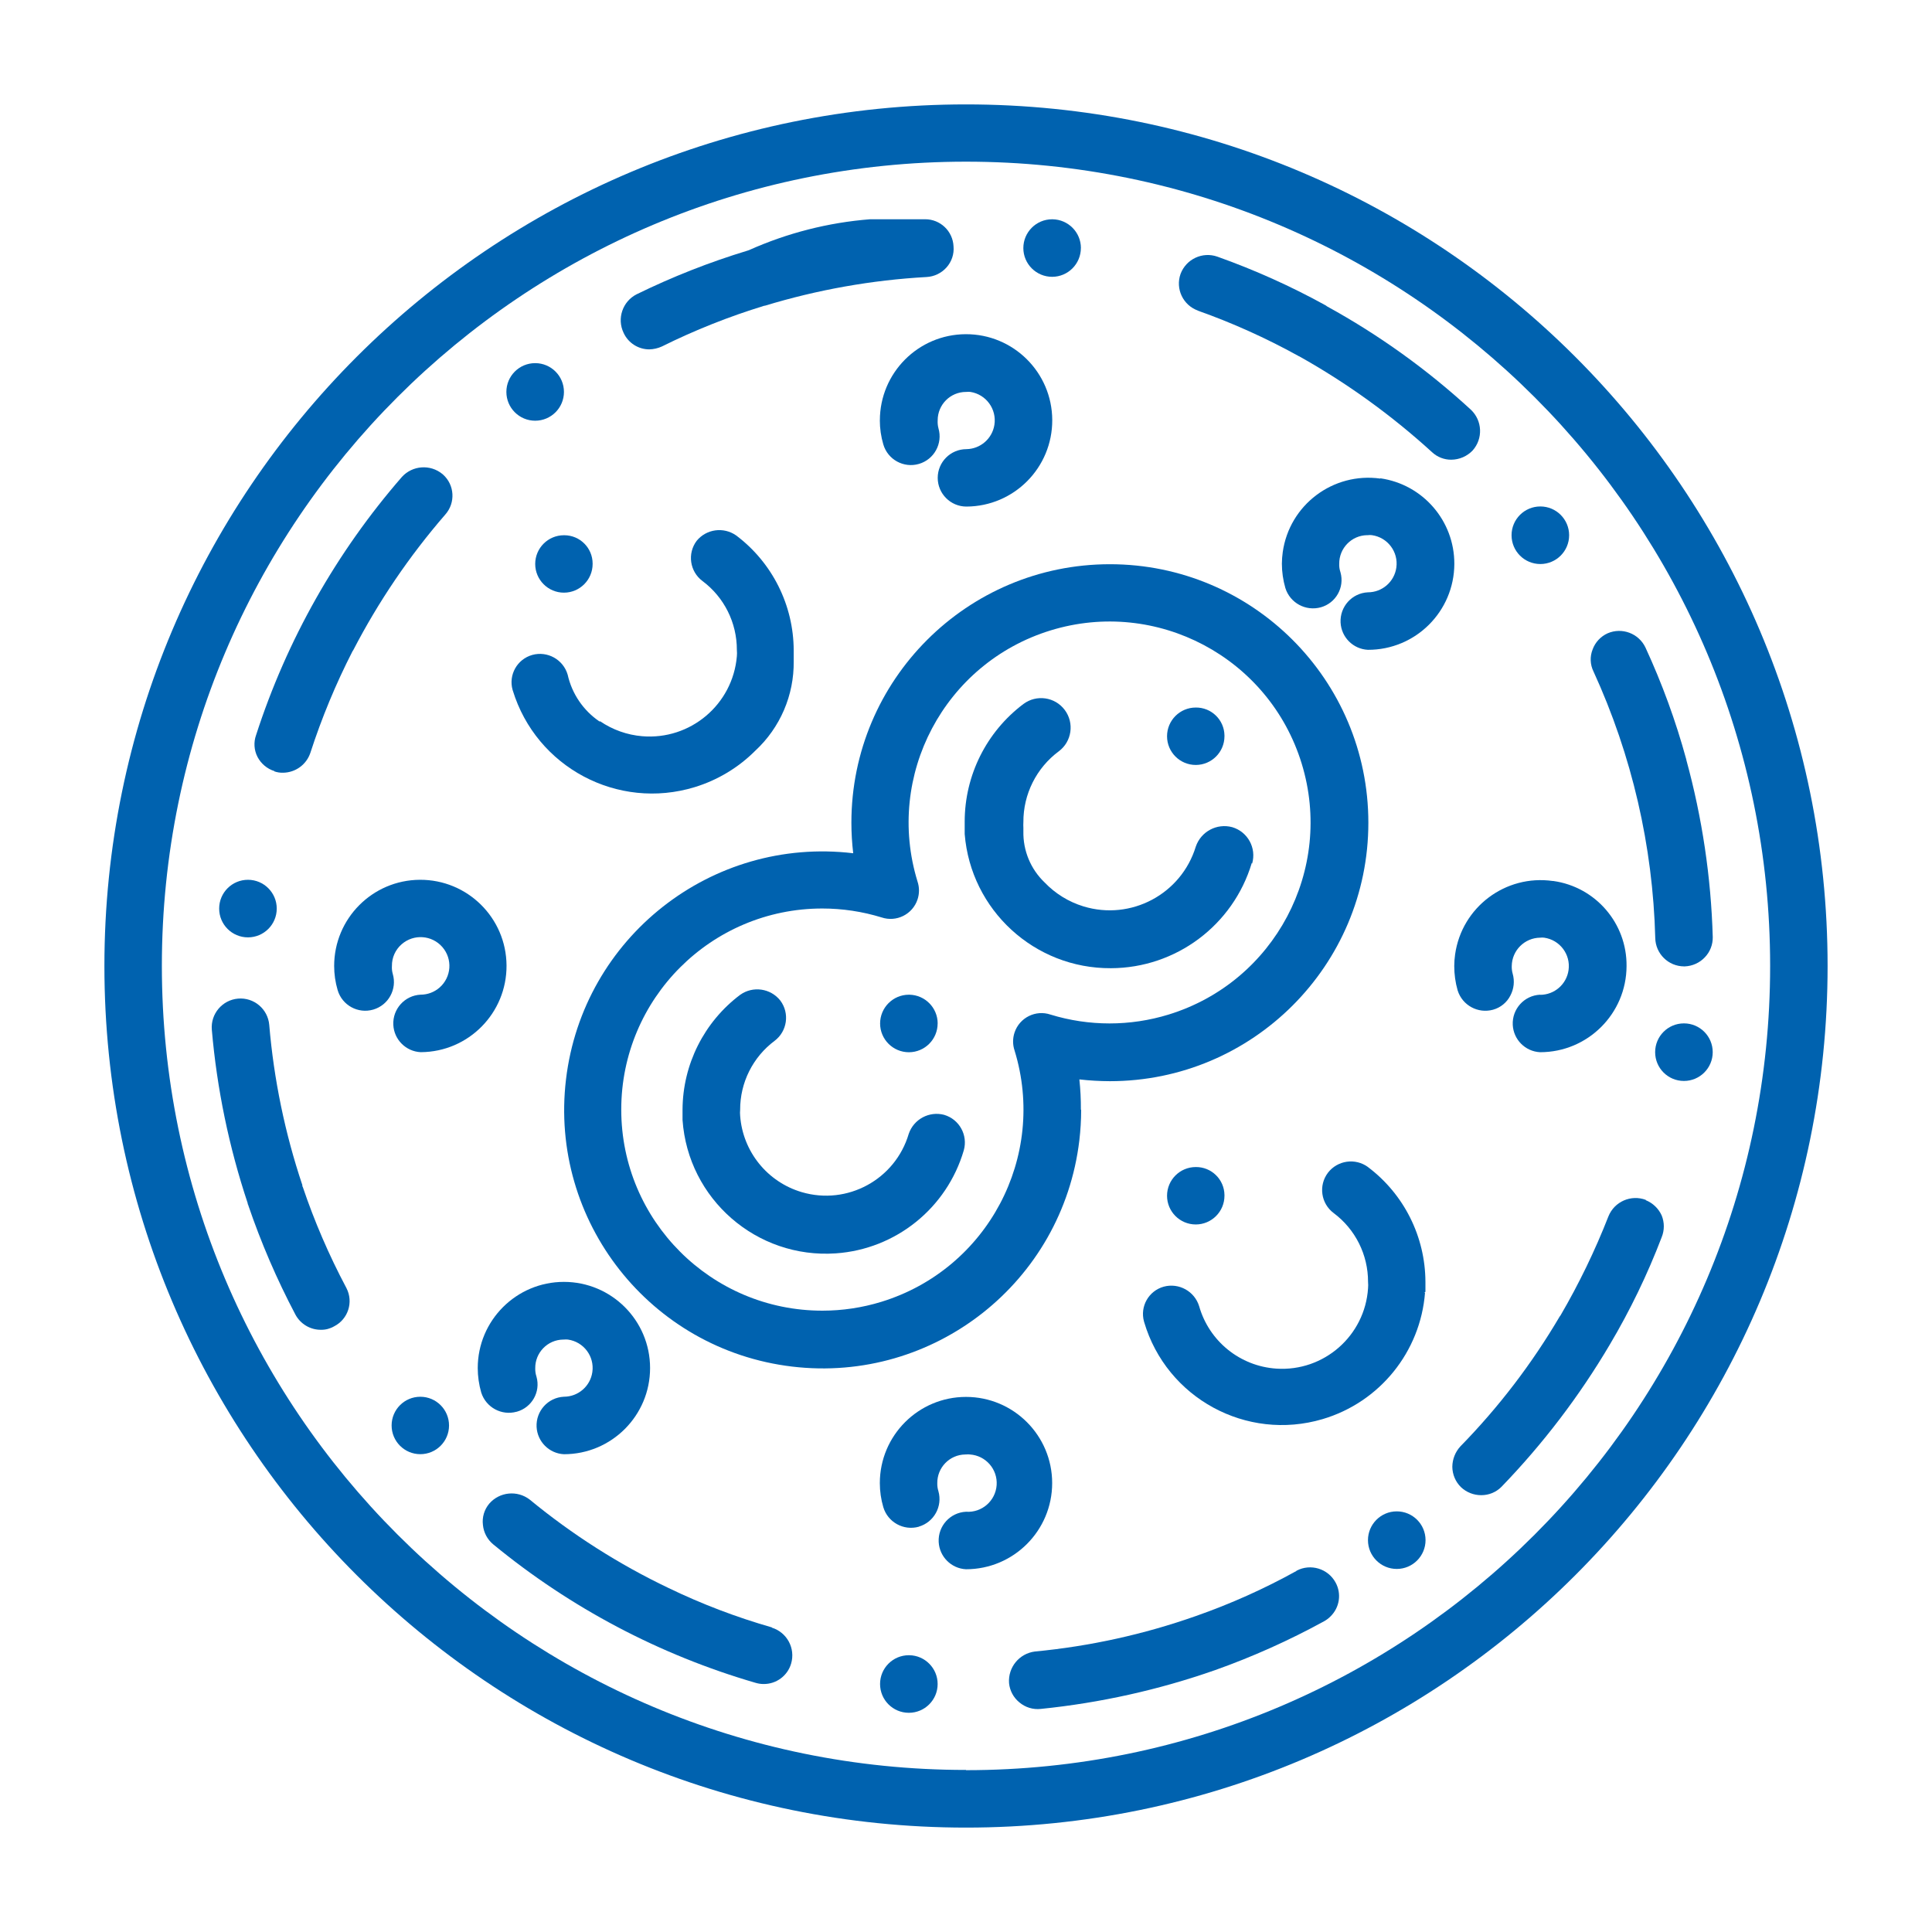
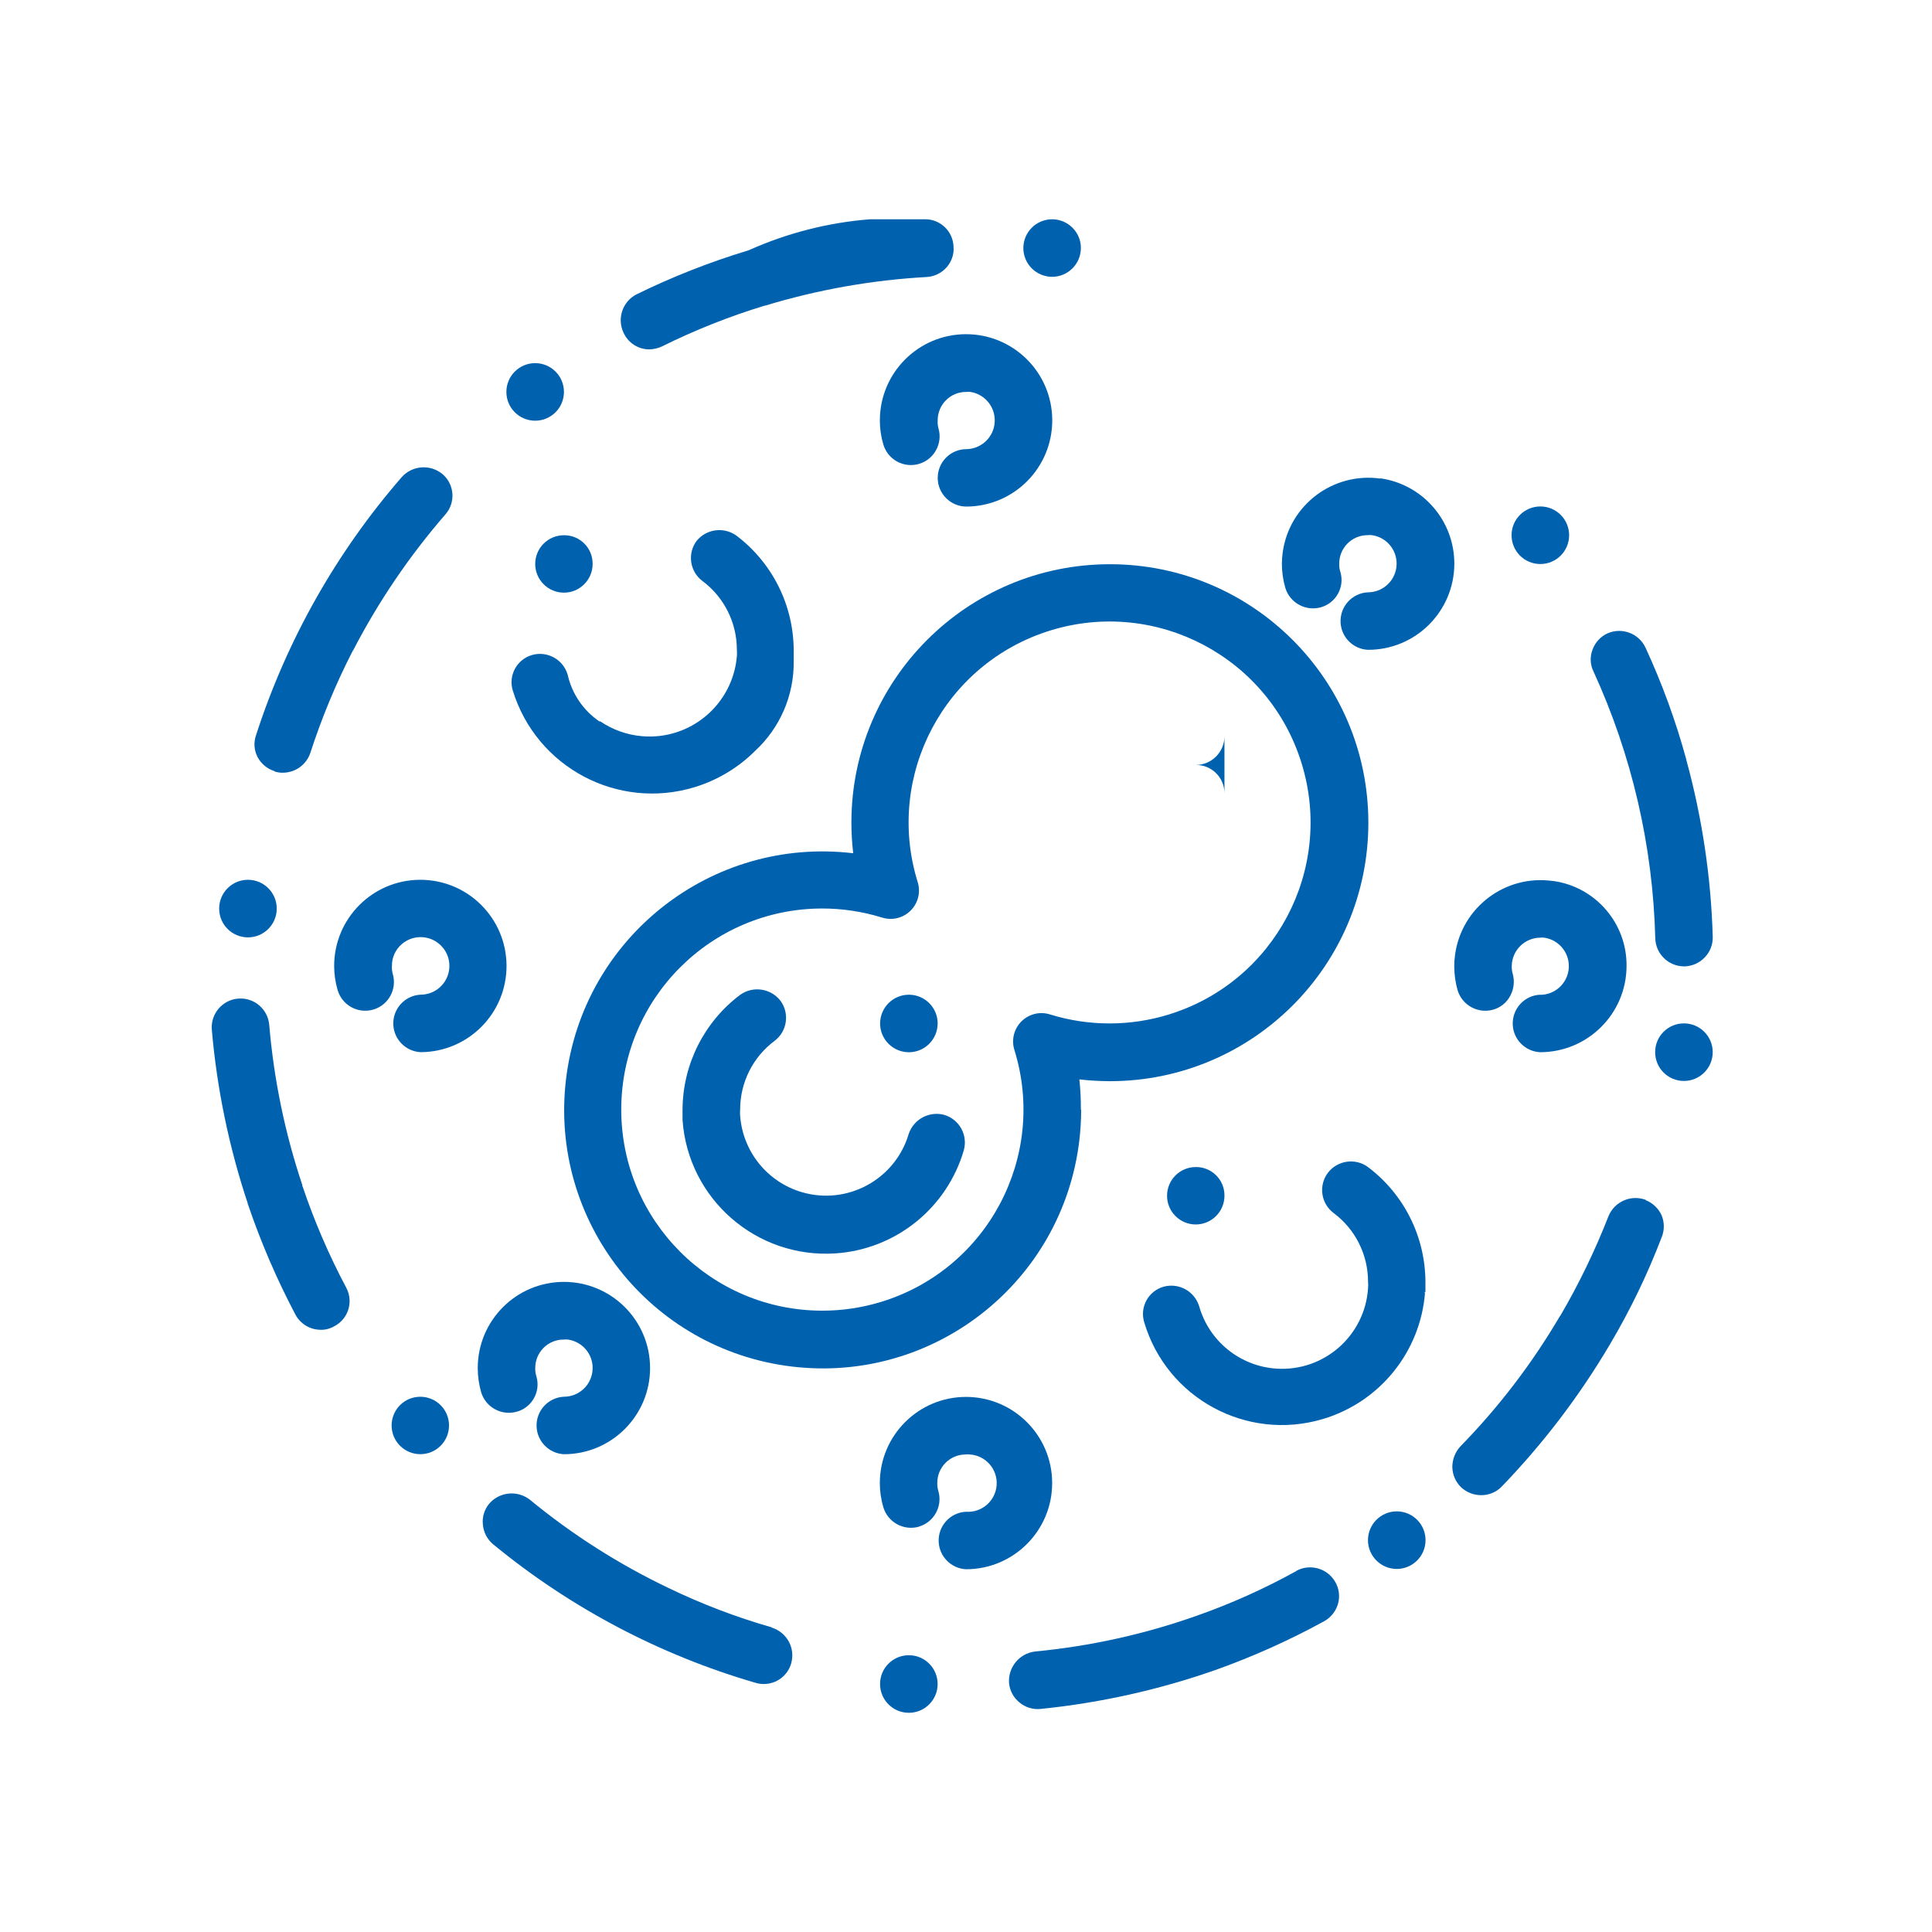
<svg xmlns="http://www.w3.org/2000/svg" id="Layer_1" data-name="Layer 1" viewBox="0 0 500 500">
  <defs>
    <style>
      .cls-1 {
        fill: #0062af;
        stroke-width: 0px;
      }
    </style>
  </defs>
-   <path class="cls-1" d="m250,27.02C126.85,27.02,27.02,126.85,27.02,250s99.83,222.98,222.98,222.98,222.98-99.83,222.98-222.98S373.15,27.02,250,27.02h0Zm0,431.04c-114.94,0-208.11-93.17-208.11-208.11S135.06,41.84,250,41.84s208.11,93.17,208.11,208.11v.06c0,114.94-93.17,208.11-208.11,208.11v-.06Z" />
  <path class="cls-1" d="m78.25,307.08v-.37c-4.5-13.43-7.38-27.35-8.57-41.47-.35-4.1-3.96-7.15-8.06-6.8-4.1.35-7.15,3.96-6.8,8.06,1.32,15.27,4.44,30.34,9.28,44.88,0,.15,0,.29.15.44v.09c3.32,9.74,7.4,19.2,12.2,28.3,1.3,2.44,3.85,3.96,6.62,3.94,1.2.02,2.38-.3,3.41-.9,3.61-1.84,5.04-6.26,3.19-9.87-.02-.05-.05-.1-.07-.14-4.46-8.4-8.24-17.16-11.28-26.17h-.07Z" />
  <path class="cls-1" d="m199.76,421.17c-9.18-2.63-18.11-6.03-26.71-10.18-12.87-6.14-24.94-13.83-35.95-22.89-3.22-2.49-7.83-2.03-10.49,1.05-1.28,1.53-1.88,3.52-1.63,5.5.19,1.97,1.15,3.78,2.68,5.04,19.96,16.41,43.05,28.6,67.87,35.82.67.2,1.37.31,2.07.31,3.29.04,6.21-2.12,7.14-5.28,1.16-3.94-1.05-8.07-4.97-9.3v-.07Z" />
  <path class="cls-1" d="m335.51,406.57c-8.34,4.62-17.05,8.52-26.05,11.67-13.45,4.74-27.44,7.82-41.64,9.17-4.05.52-6.98,4.11-6.68,8.18.19,1.95,1.15,3.75,2.68,4.99,1.53,1.29,3.52,1.9,5.5,1.69,15.4-1.56,30.55-4.93,45.16-10.05,9.71-3.45,19.12-7.67,28.16-12.62.62-.34,1.19-.76,1.69-1.27,2.36-2.3,2.9-5.88,1.32-8.77-1.96-3.61-6.47-4.98-10.11-3.06l-.04.07Z" />
-   <path class="cls-1" d="m309.98,80.39c8.95,3.17,17.62,7.08,25.94,11.67.09.07.2.12.31.15,12.37,6.93,23.91,15.26,34.39,24.82,1.35,1.26,3.14,1.96,4.99,1.94,2.08-.02,4.07-.88,5.5-2.38,2.74-3.05,2.54-7.73-.44-10.55-11.29-10.39-23.8-19.37-37.25-26.76-.09-.08-.19-.16-.29-.22h0c-9-4.97-18.39-9.19-28.08-12.64-3.86-1.35-8.08.63-9.52,4.46-1.38,3.87.64,8.13,4.52,9.51,0,0,0,0,.01,0h-.07Z" />
  <path class="cls-1" d="m70.95,199.61c.74.27,1.52.39,2.31.37,3.21-.04,6.04-2.1,7.06-5.14,2.93-9.04,6.58-17.84,10.91-26.3l.17-.24c6.53-12.61,14.54-24.41,23.84-35.14,2.69-3.03,2.43-7.66-.6-10.36-.04-.04-.09-.08-.13-.11-3.13-2.59-7.75-2.27-10.49.73-16.96,19.5-29.8,42.23-37.75,66.82-.66,1.85-.53,3.9.37,5.65.92,1.76,2.49,3.08,4.38,3.67l-.07.06Z" />
  <path class="cls-1" d="m279.73,64.18c0,4.11-3.32,7.45-7.43,7.46-4.11,0-7.45-3.32-7.46-7.43,0-4.11,3.32-7.45,7.43-7.46.04,0,.09,0,.13,0,4.06.06,7.33,3.37,7.34,7.43Z" />
  <path class="cls-1" d="m145.95,101.43c0,4.11-3.33,7.45-7.45,7.45-4.11,0-7.45-3.33-7.45-7.45,0-4.11,3.33-7.45,7.45-7.45,0,0,.01,0,.02,0,4.11.01,7.43,3.34,7.43,7.45Z" />
  <path class="cls-1" d="m153.37,145.95c0,4.1-3.33,7.43-7.43,7.43-4.1,0-7.43-3.33-7.43-7.43,0-4.1,3.33-7.43,7.43-7.43.03,0,.06,0,.09,0,4.05,0,7.34,3.28,7.34,7.34,0,.03,0,.06,0,.09Z" />
  <path class="cls-1" d="m71.62,235.14c0,4.11-3.33,7.45-7.45,7.45s-7.45-3.33-7.45-7.45,3.33-7.45,7.45-7.45h0c4.11,0,7.45,3.33,7.45,7.45Z" />
  <path class="cls-1" d="m242.66,264.86c0,4.11-3.32,7.45-7.43,7.46-4.11,0-7.45-3.32-7.46-7.43,0-4.11,3.32-7.45,7.43-7.46.04,0,.09,0,.13,0,4.06.06,7.33,3.37,7.34,7.43Z" />
  <path class="cls-1" d="m443.25,272.3c0,4.11-3.33,7.45-7.45,7.45s-7.45-3.33-7.45-7.45,3.33-7.45,7.45-7.45h.02c4.11.01,7.43,3.34,7.43,7.45Z" />
  <path class="cls-1" d="m316.89,309.46c0,4.1-3.33,7.43-7.43,7.43s-7.43-3.33-7.43-7.43,3.33-7.43,7.43-7.43h0c4.05-.05,7.38,3.19,7.43,7.24,0,.06,0,.12,0,.18Z" />
  <path class="cls-1" d="m116.21,368.93c-.01,4.1-3.34,7.42-7.45,7.41-4.1-.01-7.42-3.34-7.41-7.45.01-4.1,3.33-7.41,7.43-7.41s7.43,3.33,7.43,7.43c0,0,0,.01,0,.02Z" />
  <path class="cls-1" d="m242.66,435.82c0,4.11-3.33,7.45-7.45,7.45s-7.45-3.33-7.45-7.45,3.33-7.45,7.45-7.45c.04,0,.07,0,.11,0,4.07.06,7.34,3.38,7.34,7.45Z" />
  <path class="cls-1" d="m368.93,398.57c.01,4.11-3.32,7.46-7.43,7.47-4.11.01-7.46-3.32-7.47-7.43-.01-4.11,3.32-7.46,7.43-7.47h.02c4.11,0,7.44,3.32,7.45,7.43Z" />
-   <path class="cls-1" d="m316.89,190.54c0,4.1-3.33,7.43-7.43,7.43s-7.43-3.33-7.43-7.43,3.33-7.43,7.43-7.43h0c4.05-.05,7.38,3.19,7.43,7.24,0,.06,0,.12,0,.18Z" />
+   <path class="cls-1" d="m316.89,190.54c0,4.1-3.33,7.43-7.43,7.43h0c4.05-.05,7.38,3.19,7.43,7.24,0,.06,0,.12,0,.18Z" />
  <path class="cls-1" d="m406.09,138.52c0,4.11-3.33,7.45-7.45,7.45s-7.45-3.33-7.45-7.45,3.33-7.45,7.45-7.45h0c4.11,0,7.45,3.33,7.45,7.45Z" />
  <path class="cls-1" d="m168.01,90.42c1.13-.03,2.25-.28,3.28-.75,8.54-4.24,17.41-7.76,26.52-10.55h.15c13.6-4.14,27.66-6.64,41.86-7.43,1.96-.11,3.8-.99,5.12-2.46,1.35-1.5,2.02-3.49,1.83-5.5-.19-3.92-3.42-6.99-7.34-6.99h-14.23c-10.84.85-21.46,3.56-31.38,8l-.39.13h0c-9.85,2.99-19.44,6.77-28.69,11.3-3.63,1.86-5.12,6.28-3.36,9.96,1.18,2.6,3.77,4.27,6.62,4.29Z" />
  <path class="cls-1" d="m436.41,196.55c-2.71-9.94-6.25-19.63-10.57-28.98-1.75-3.66-6.07-5.28-9.79-3.67-1.79.81-3.19,2.3-3.87,4.15-.75,1.86-.67,3.95.22,5.74,9.93,21.67,15.36,45.13,15.98,68.97.08,4.06,3.38,7.32,7.45,7.34h.2c1.98-.08,3.86-.93,5.21-2.38,1.33-1.4,2.05-3.26,2.02-5.19h0c-.44-15.5-2.74-30.9-6.84-45.86v-.11Z" />
  <path class="cls-1" d="m425.94,310.53c-3.84-1.44-8.13.44-9.67,4.24-3.47,8.87-7.62,17.45-12.42,25.68,0,0-.15.22-.22.29-7.17,12.19-15.79,23.47-25.68,33.58-1.32,1.44-2.07,3.32-2.09,5.28.02,1.99.82,3.89,2.24,5.28,1.41,1.33,3.27,2.07,5.21,2.07,1.97.02,3.87-.75,5.26-2.15h0c10.75-11.12,20.16-23.47,28.03-36.79,5.26-8.87,9.76-18.17,13.44-27.81.74-1.81.74-3.84,0-5.65-.81-1.78-2.27-3.19-4.09-3.93l-.02-.11Z" />
  <path class="cls-1" d="m279.73,287.16c.02-2.61-.11-5.22-.39-7.81,2.62.3,5.25.45,7.89.46,36.94,0,66.9-29.94,66.9-66.89,0-36.94-29.94-66.9-66.89-66.9-36.94,0-66.9,29.94-66.9,66.89,0,2.64.16,5.29.47,7.91-36.69-4.37-69.96,21.83-74.33,58.52-4.37,36.69,21.83,69.96,58.52,74.33,36.69,4.37,69.96-21.83,74.33-58.52.31-2.63.47-5.27.47-7.91l-.07-.07Zm-66.89,52.04c-28.74.01-52.05-23.28-52.06-52.02-.01-28.74,23.28-52.05,52.02-52.06,5.21,0,10.38.78,15.36,2.31,3.84,1.29,8-.79,9.29-4.63.51-1.52.51-3.16,0-4.67-8.43-27.45,6.98-56.54,34.44-64.98,27.45-8.43,56.54,6.98,64.98,34.44,8.43,27.45-6.98,56.54-34.44,64.98-9.96,3.06-20.61,3.06-30.57,0-3.84-1.29-8,.79-9.29,4.63-.51,1.52-.51,3.16,0,4.67,8.44,27.48-7,56.6-34.48,65.04-4.94,1.52-10.08,2.29-15.24,2.29h0Z" />
  <path class="cls-1" d="m354.05,302.04c-3.29-2.42-7.92-1.76-10.4,1.49-2.46,3.28-1.8,7.94,1.49,10.4h0c5.63,4.2,8.93,10.81,8.91,17.83.05.55.05,1.1,0,1.65-.81,12.29-11.43,21.6-23.72,20.79-9.41-.62-17.41-7.09-19.99-16.15-1.19-3.88-5.25-6.12-9.17-5.06-3.9,1.09-6.19,5.13-5.1,9.03.01.05.03.09.04.14,5.81,19.68,26.48,30.93,46.17,25.11,14.78-4.37,25.34-17.41,26.52-32.78h-.29l.39-.15v-2.6c-.04-11.69-5.54-22.68-14.88-29.71l.04.02Z" />
  <path class="cls-1" d="m155.15,186.72c-4.19-2.84-7.14-7.18-8.24-12.12-1.15-3.92-5.23-6.19-9.17-5.1-3.9,1.1-6.18,5.15-5.08,9.05.01.04.02.08.04.12h0c6.09,19.92,27.17,31.13,47.09,25.04,5.92-1.81,11.31-5.05,15.68-9.43,6.44-5.96,10.05-14.37,9.94-23.15v-2.82c-.03-11.69-5.54-22.7-14.88-29.73-3.25-2.29-7.71-1.69-10.23,1.38-2.46,3.28-1.8,7.94,1.49,10.4,5.63,4.2,8.93,10.82,8.91,17.85.05.54.05,1.09,0,1.63-1.06,12.49-12.04,21.75-24.52,20.69-3.89-.33-7.63-1.66-10.86-3.86l-.17.06Z" />
  <path class="cls-1" d="m237.8,395.09c3.92-1.15,6.17-5.24,5.06-9.17-.21-.67-.31-1.37-.29-2.07-.05-4.05,3.19-7.38,7.24-7.43.06,0,.12,0,.18,0,.35-.05.7-.05,1.05,0,4.09.29,7.18,3.84,6.89,7.93-.29,4.09-3.84,7.18-7.93,6.89-4.11.2-7.27,3.7-7.07,7.81.19,3.82,3.25,6.88,7.07,7.07,12.32,0,22.3-9.99,22.3-22.3s-9.99-22.3-22.3-22.3-22.3,9.99-22.3,22.3c0,2.11.3,4.21.9,6.24,1.17,3.9,5.25,6.15,9.17,5.06l.04-.02Z" />
  <path class="cls-1" d="m227.7,108.77c0,2.11.3,4.21.9,6.24,1.15,3.94,5.28,6.2,9.22,5.05,3.94-1.15,6.2-5.28,5.05-9.22h0c-.18-.68-.24-1.38-.2-2.07,0-4.05,3.28-7.34,7.34-7.34.03,0,.06,0,.09,0,.35-.04.7-.04,1.05,0,4.06.64,6.84,4.45,6.2,8.52-.56,3.58-3.62,6.23-7.24,6.29-4.1,0-7.43,3.33-7.43,7.43s3.33,7.43,7.43,7.43h0c12.32-.05,22.26-10.08,22.21-22.4-.05-12.32-10.08-22.26-22.4-22.21-12.27.05-22.2,10.01-22.21,22.29Z" />
  <path class="cls-1" d="m398.57,257.43c-4.11.2-7.27,3.7-7.07,7.81.19,3.82,3.25,6.88,7.07,7.07,12.33.01,22.35-9.97,22.38-22.3.11-11.05-8-20.47-18.95-22.01-.05-.01-.1-.01-.15,0-12.23-1.73-23.54,6.77-25.27,19-.14,1-.22,2-.22,3.01,0,2.13.29,4.26.88,6.31,1.21,3.87,5.27,6.07,9.17,4.99,1.94-.54,3.57-1.87,4.48-3.67.92-1.74,1.13-3.76.59-5.65-.18-.64-.26-1.31-.24-1.98.05-4.03,3.31-7.29,7.34-7.34.35-.04.7-.04,1.05,0,4.06.58,6.89,4.33,6.31,8.4-.52,3.67-3.66,6.39-7.36,6.39v-.02Z" />
  <path class="cls-1" d="m108.93,272.3c12.32-.08,22.24-10.13,22.16-22.45-.08-12.32-10.13-22.24-22.45-22.16-12.26.08-22.16,10.04-22.16,22.3,0,2.11.3,4.21.9,6.24,1.15,3.94,5.28,6.2,9.22,5.05,3.94-1.15,6.2-5.28,5.05-9.22h0c-.19-.67-.27-1.37-.22-2.07-.03-2.16.9-4.22,2.53-5.63,3.1-2.7,7.8-2.38,10.51.72s2.38,7.8-.72,10.51c-1.36,1.18-3.09,1.83-4.89,1.83-4.11.2-7.27,3.7-7.07,7.81.19,3.82,3.25,6.88,7.07,7.07h.07Z" />
  <path class="cls-1" d="m133.75,365.35c3.9-1.09,6.19-5.13,5.1-9.03-.01-.05-.03-.09-.04-.14-.21-.67-.31-1.37-.29-2.07-.05-4.05,3.19-7.38,7.24-7.43.06,0,.12,0,.18,0,.35-.04.7-.04,1.05,0,4.06.58,6.89,4.33,6.31,8.4-.52,3.67-3.66,6.39-7.36,6.39-4.11.2-7.27,3.7-7.07,7.81.19,3.82,3.25,6.88,7.07,7.07,12.32,0,22.3-9.99,22.3-22.3,0-12.32-9.99-22.3-22.3-22.3s-22.3,9.99-22.3,22.3c0,2.14.31,4.27.9,6.33,1.22,3.86,5.27,6.06,9.17,4.97l.04.02Z" />
  <path class="cls-1" d="m357.25,123.86c-12.24-1.72-23.56,6.8-25.28,19.04-.14.98-.21,1.98-.22,2.97,0,2.13.31,4.26.9,6.31,1.21,3.87,5.27,6.07,9.17,4.99,3.9-1.09,6.19-5.13,5.1-9.03-.01-.05-.03-.09-.04-.14-.22-.67-.32-1.37-.29-2.07-.05-4.05,3.19-7.38,7.24-7.43.06,0,.12,0,.18,0,.35-.05.7-.05,1.05,0,4.06.58,6.89,4.33,6.31,8.4-.52,3.67-3.66,6.39-7.36,6.39-4.11.2-7.27,3.7-7.07,7.81.19,3.82,3.25,6.88,7.07,7.07,12.32.04,22.33-9.92,22.37-22.24.03-11.14-8.15-20.59-19.18-22.15l.04.09Z" />
-   <path class="cls-1" d="m324.05,223.5c1.17-4.03-1.13-8.24-5.15-9.43-3.98-1.07-8.1,1.13-9.43,5.03h0c-3.76,12.3-16.78,19.23-29.08,15.47-3.82-1.17-7.28-3.3-10.04-6.19-3.62-3.45-5.61-8.26-5.5-13.26v-.86c-.03-.49-.03-.99,0-1.49-.04-7.23,3.37-14.04,9.17-18.34,3.38-2.53,4.06-7.32,1.53-10.7-2.53-3.38-7.32-4.06-10.7-1.53h0c-9.55,7.19-15.17,18.44-15.19,30.39v3.26c1.58,19.69,18.08,34.83,37.84,34.72,16.83-.05,31.64-11.12,36.46-27.24l.09.17Z" />
  <path class="cls-1" d="m244.35,288.52c-3.87-1.02-7.88,1.12-9.17,4.92h0c-3.49,11.81-15.89,18.57-27.7,15.08-8.9-2.63-15.25-10.5-15.93-19.76-.05-.52-.05-1.04,0-1.56-.02-7.02,3.29-13.63,8.91-17.83,3.28-2.47,3.95-7.13,1.49-10.42-2.51-3.19-7.09-3.85-10.4-1.49-9.34,7.03-14.85,18.01-14.91,29.7v2.68c1.42,20.48,19.17,35.94,39.66,34.53,15.54-1.07,28.76-11.72,33.13-26.67,1.1-3.93-1.15-8.01-5.06-9.17Z" />
</svg>